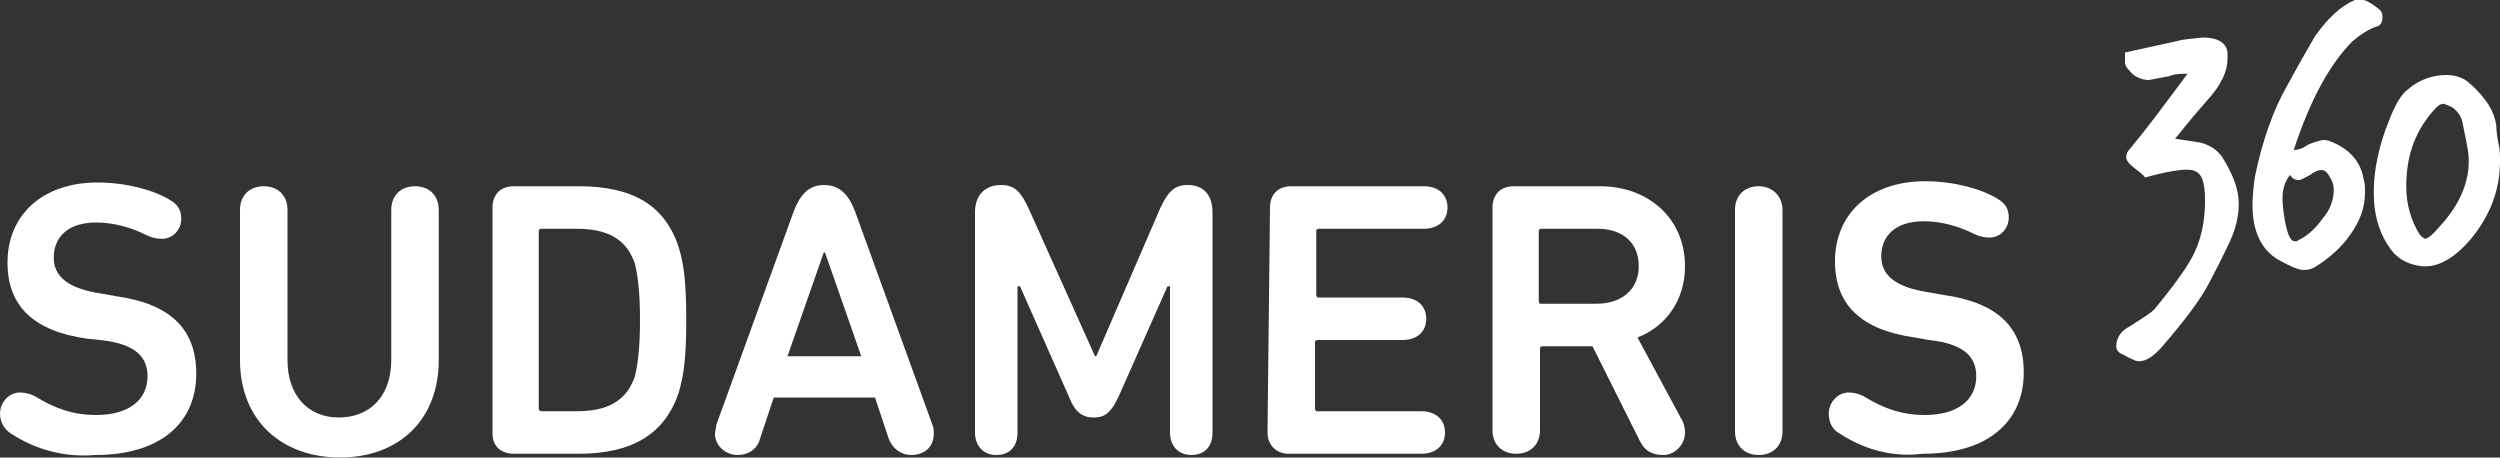
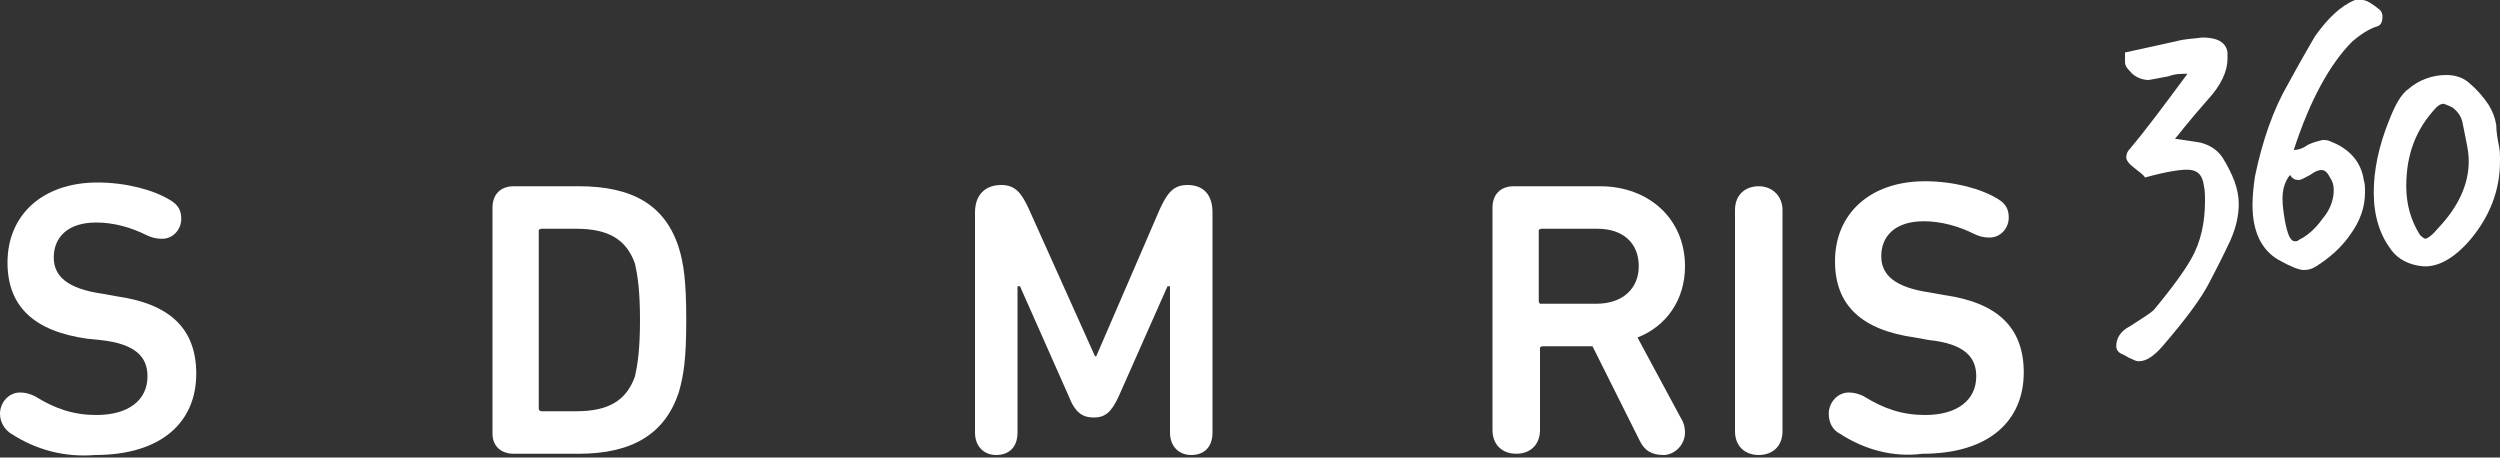
<svg xmlns="http://www.w3.org/2000/svg" enable-background="new 0 0 200 36.6" viewBox="0 0 200 36.6">
  <rect x="0" y="0" width="200" height="36.6" fill="#333333" stroke="none" />
  <g fill="#fff">
    <path d="m.9 34.7c-.5-.3-.9-.9-.9-1.6 0-.9.7-1.7 1.6-1.7.4 0 .8.1 1.2.3 1.6 1 3.1 1.5 4.9 1.5 2.6 0 4.1-1.2 4.1-3.1 0-1.5-.9-2.6-3.8-2.9l-1-.1c-4.3-.6-6.4-2.6-6.4-6.1 0-3.8 2.8-6.4 7.2-6.4 2.3 0 4.5.6 5.8 1.4.7.4.9.9.9 1.5 0 .9-.7 1.6-1.5 1.6h-.1c-.4 0-.8-.1-1.2-.3-1.2-.6-2.6-1-4-1-2.3 0-3.4 1.2-3.4 2.8 0 1.5 1.1 2.5 3.9 2.9l1.1.2c4.3.6 6.4 2.6 6.4 6.2 0 3.8-2.7 6.5-8.1 6.5-2.4.2-4.7-.4-6.7-1.7" />
-     <path d="m19.2 28.8v-12c0-1.2.8-1.9 1.9-1.9s1.9.7 1.9 1.9v12c0 2.9 1.7 4.6 4.1 4.6s4.2-1.6 4.2-4.6v-12c0-1.2.8-1.9 1.9-1.9s1.9.7 1.9 1.9v12c0 4.9-3.3 7.8-7.9 7.8s-8-2.9-8-7.8" />
    <path d="m39.4 16.6c0-1 .6-1.7 1.7-1.7h5.2c4.3 0 6.9 1.5 8 4.9.4 1.3.6 2.7.6 5.8s-.2 4.4-.6 5.8c-1.1 3.3-3.7 4.9-8 4.9h-5.2c-1 0-1.7-.6-1.7-1.6zm3.9 16.3h2.8c2.5 0 4-.8 4.7-2.8.2-.9.4-2.1.4-4.5s-.2-3.6-.4-4.5c-.7-2-2.2-2.8-4.7-2.8h-2.8c-.1 0-.2.1-.2.1v14.3c0 .1.1.2.2.2z" />
-     <path d="m57.3 34 6.2-17.1c.5-1.3 1.2-2.1 2.4-2.1 1.3 0 2 .8 2.5 2.1l6.2 17.1c.1.2.1.5.1.7 0 1.1-.8 1.7-1.8 1.7-.8 0-1.5-.5-1.8-1.3l-1.1-3.3h-8.1l-1.1 3.3c-.2.8-.9 1.3-1.8 1.3s-1.8-.7-1.8-1.7c0-.2.1-.5.1-.7m11.6-5.5-2.9-8.3h-.1l-2.9 8.3z" />
    <path d="m78 17c0-1.4.8-2.2 2.1-2.2 1.1 0 1.6.6 2.2 1.9l5.3 11.8h.1l5.1-11.8c.6-1.3 1.1-1.9 2.2-1.9 1.3 0 2 .8 2 2.2v17.6c0 1.2-.7 1.8-1.7 1.8s-1.7-.7-1.7-1.8v-11.7h-.2l-3.9 8.8c-.6 1.3-1.1 1.7-2 1.7s-1.5-.4-2-1.7l-3.9-8.8h-.2v11.7c0 1.2-.7 1.8-1.7 1.8s-1.7-.7-1.7-1.8z" />
-     <path d="m101.6 16.6c0-1 .6-1.7 1.7-1.7h10.6c1.2 0 1.9.7 1.9 1.7s-.7 1.7-1.9 1.7h-8.4c-.1 0-.2.1-.2.1v5.2c0 .1.1.2.1.2h6.8c1.2 0 1.9.7 1.9 1.7s-.7 1.7-1.9 1.7h-6.8c-.1 0-.2.1-.2.1v5.4c0 .1.1.2.1.2h8.4c1.2 0 1.9.7 1.9 1.7s-.7 1.7-1.9 1.7h-10.6c-1 0-1.7-.7-1.7-1.7z" />
    <path d="m131.2 35.3-3.8-7.6h-4c-.1 0-.2.1-.2.1v6.6c0 1.2-.8 1.9-1.9 1.9s-1.9-.7-1.9-1.9v-17.8c0-1 .6-1.7 1.7-1.7h6.9c3.9 0 6.8 2.6 6.8 6.4 0 2.7-1.5 4.8-3.8 5.7l3.5 6.5c.2.3.3.7.3 1.1 0 .9-.7 1.7-1.6 1.8h-.1c-.9 0-1.5-.3-1.9-1.1m-.1-14c0-1.9-1.3-3-3.3-3h-4.5c-.1 0-.2.1-.2.1v5.7c0 .1.1.2.1.2h4.5c2.1 0 3.4-1.2 3.4-3" />
    <path d="m138.8 16.8c0-1.2.8-1.9 1.9-1.9s1.9.8 1.9 1.9v17.7c0 1.2-.8 1.9-1.9 1.9s-1.9-.7-1.9-1.9z" />
    <path d="m147.2 34.7c-.6-.3-.9-.9-.9-1.6 0-.9.7-1.7 1.6-1.7.4 0 .8.1 1.2.3 1.6 1 3.1 1.5 4.9 1.5 2.6 0 4.1-1.2 4.1-3.1 0-1.5-.9-2.6-3.8-2.9l-1.1-.2c-4.3-.6-6.4-2.6-6.4-6.1 0-3.8 2.8-6.4 7.2-6.4 2.3 0 4.5.6 5.8 1.4.7.4.9.9.9 1.5 0 .9-.7 1.6-1.5 1.6h-.1c-.4 0-.8-.1-1.2-.3-1.2-.6-2.6-1-4-1-2.3 0-3.4 1.2-3.4 2.8 0 1.5 1.1 2.5 3.9 2.9l1.1.2c4.3.6 6.4 2.6 6.4 6.2 0 3.8-2.7 6.5-8.1 6.5-2.3.3-4.6-.3-6.6-1.6" />
    <path d="m178.2 4.2v.5c0 1-.5 2.1-1.6 3.3-1.6 1.8-2.4 2.9-2.6 3.1l2 .3c.8.2 1.4.6 1.8 1.2.8 1.3 1.3 2.5 1.3 3.7 0 .9-.2 1.9-.7 3-.1.2-.6 1.3-1.6 3.2-.7 1.4-2 3.1-3.8 5.2-.7.8-1.3 1.2-1.9 1.2-.2 0-.4-.1-.6-.2-.3-.1-.5-.3-.8-.4-.2-.1-.4-.3-.4-.6 0-.6.3-1.2 1.1-1.6 1.1-.7 1.7-1.1 1.9-1.3 1.5-1.8 2.5-3.2 3-4.1.8-1.4 1.1-3 1.1-4.6 0-.4 0-.9-.1-1.3-.1-.7-.4-1.1-1-1.2s-1.9.1-3.7.6c-.1-.2-.4-.4-.9-.8-.4-.3-.6-.6-.6-.8 0-.3.1-.5.3-.7 1.1-1.3 2.6-3.3 4.6-6-.5 0-1 0-1.5.2-.5.1-1.1.2-1.6.3-.6 0-1.2-.3-1.5-.7-.4-.4-.4-.6-.4-.8v-.7l4.1-.9c.7-.2 1.4-.2 2.1-.3 1.2-0 1.9.4 2 1.2" />
    <path d="m190.4.8c.1.1.2.3.2.5 0 .4-.1.7-.4.8-.7.2-1.4.7-2 1.2-1.8 1.8-3.4 4.7-4.7 8.7.3 0 .7-.1 1.1-.4.4-.2.8-.3 1.2-.4.2 0 .4 0 .6.1 1.6.6 2.5 1.7 2.7 3.1.1.3.1.6.1 1 0 1.2-.4 2.3-1.2 3.4-.7 1-1.6 1.8-2.7 2.5-.3.2-.6.3-1 .3s-1.1-.3-2-.8c-1.4-.8-2.1-2.3-2.1-4.4 0-.8.1-1.6.2-2.3.6-2.9 1.5-5.4 2.6-7.3 1.3-2.4 2.1-3.7 2.2-3.9 1-1.4 2-2.4 3.2-2.9.3 0 .5 0 .6 0 .3 0 .8.3 1.4.8m-3.7 14.4c0-.4-.1-.7-.3-1-.2-.4-.4-.6-.7-.6-.2 0-.5.1-.9.4-.4.2-.7.4-.9.4-.3 0-.5-.1-.7-.4-.4.5-.6 1.1-.6 1.9 0 .6.1 1.2.2 1.8.2 1 .4 1.6.8 1.6.1 0 .2 0 .3-.1.8-.4 1.4-1 1.9-1.7.6-.7.9-1.5.9-2.3" />
    <path d="m199.9 11.6c.1.4.1.8.1 1.3 0 2.3-.8 4.4-2.4 6.3-1.3 1.5-2.6 2.2-3.8 2.1-1-.1-1.9-.5-2.5-1.3-.9-1.2-1.4-2.7-1.4-4.6 0-1.8.4-3.7 1.2-5.7.5-1.3 1-2.2 1.6-2.6.8-.7 1.9-1.1 3-1.1.7 0 1.4.2 1.9.7.6.5 1.1 1.1 1.5 1.7.3.5.5 1 .6 1.6 0 .5.1 1.1.2 1.6m-2.6-.3c-.1-.5-.2-1-.3-1.5s-.4-.9-.8-1.2c-.2-.1-.4-.2-.7-.3-.2 0-.4.1-.6.3-1.6 1.7-2.4 3.7-2.4 6.3 0 1.5.4 2.8 1.1 3.9.1.1.2.2.4.3.2 0 .6-.3 1.1-.9 1.6-1.7 2.4-3.5 2.4-5.3 0-.6-.1-1.1-.2-1.6" />
  </g>
</svg>